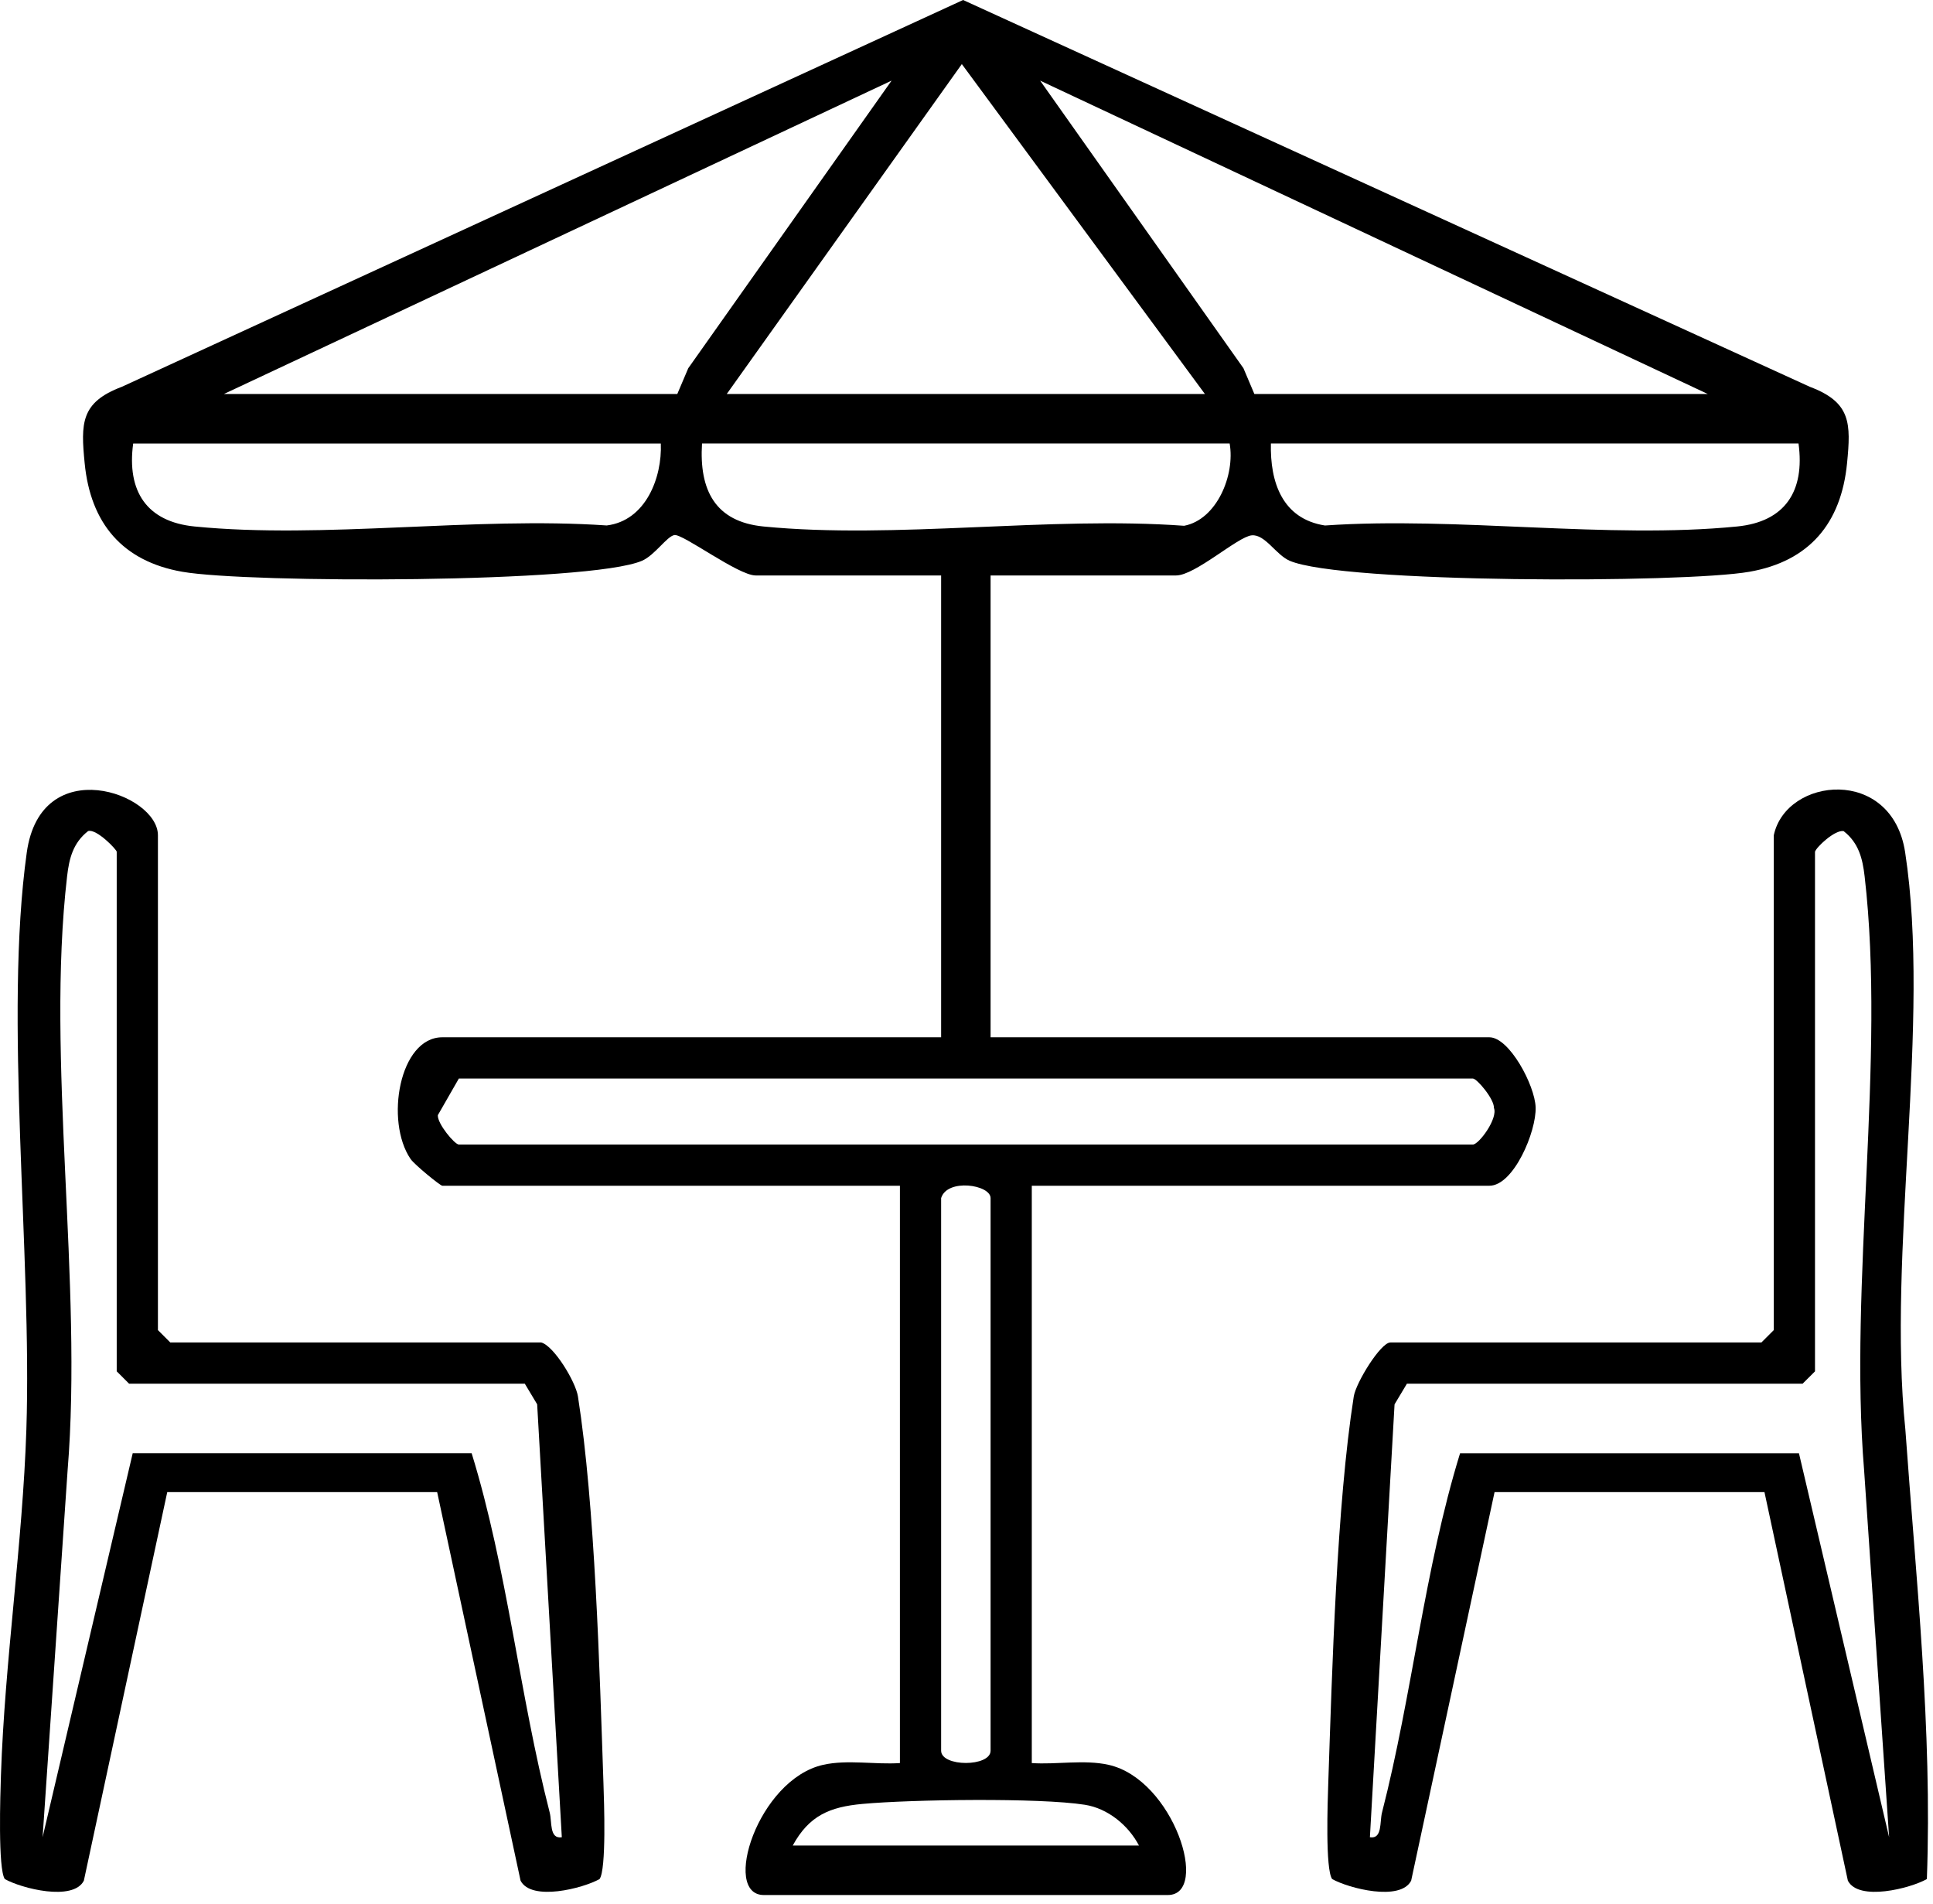
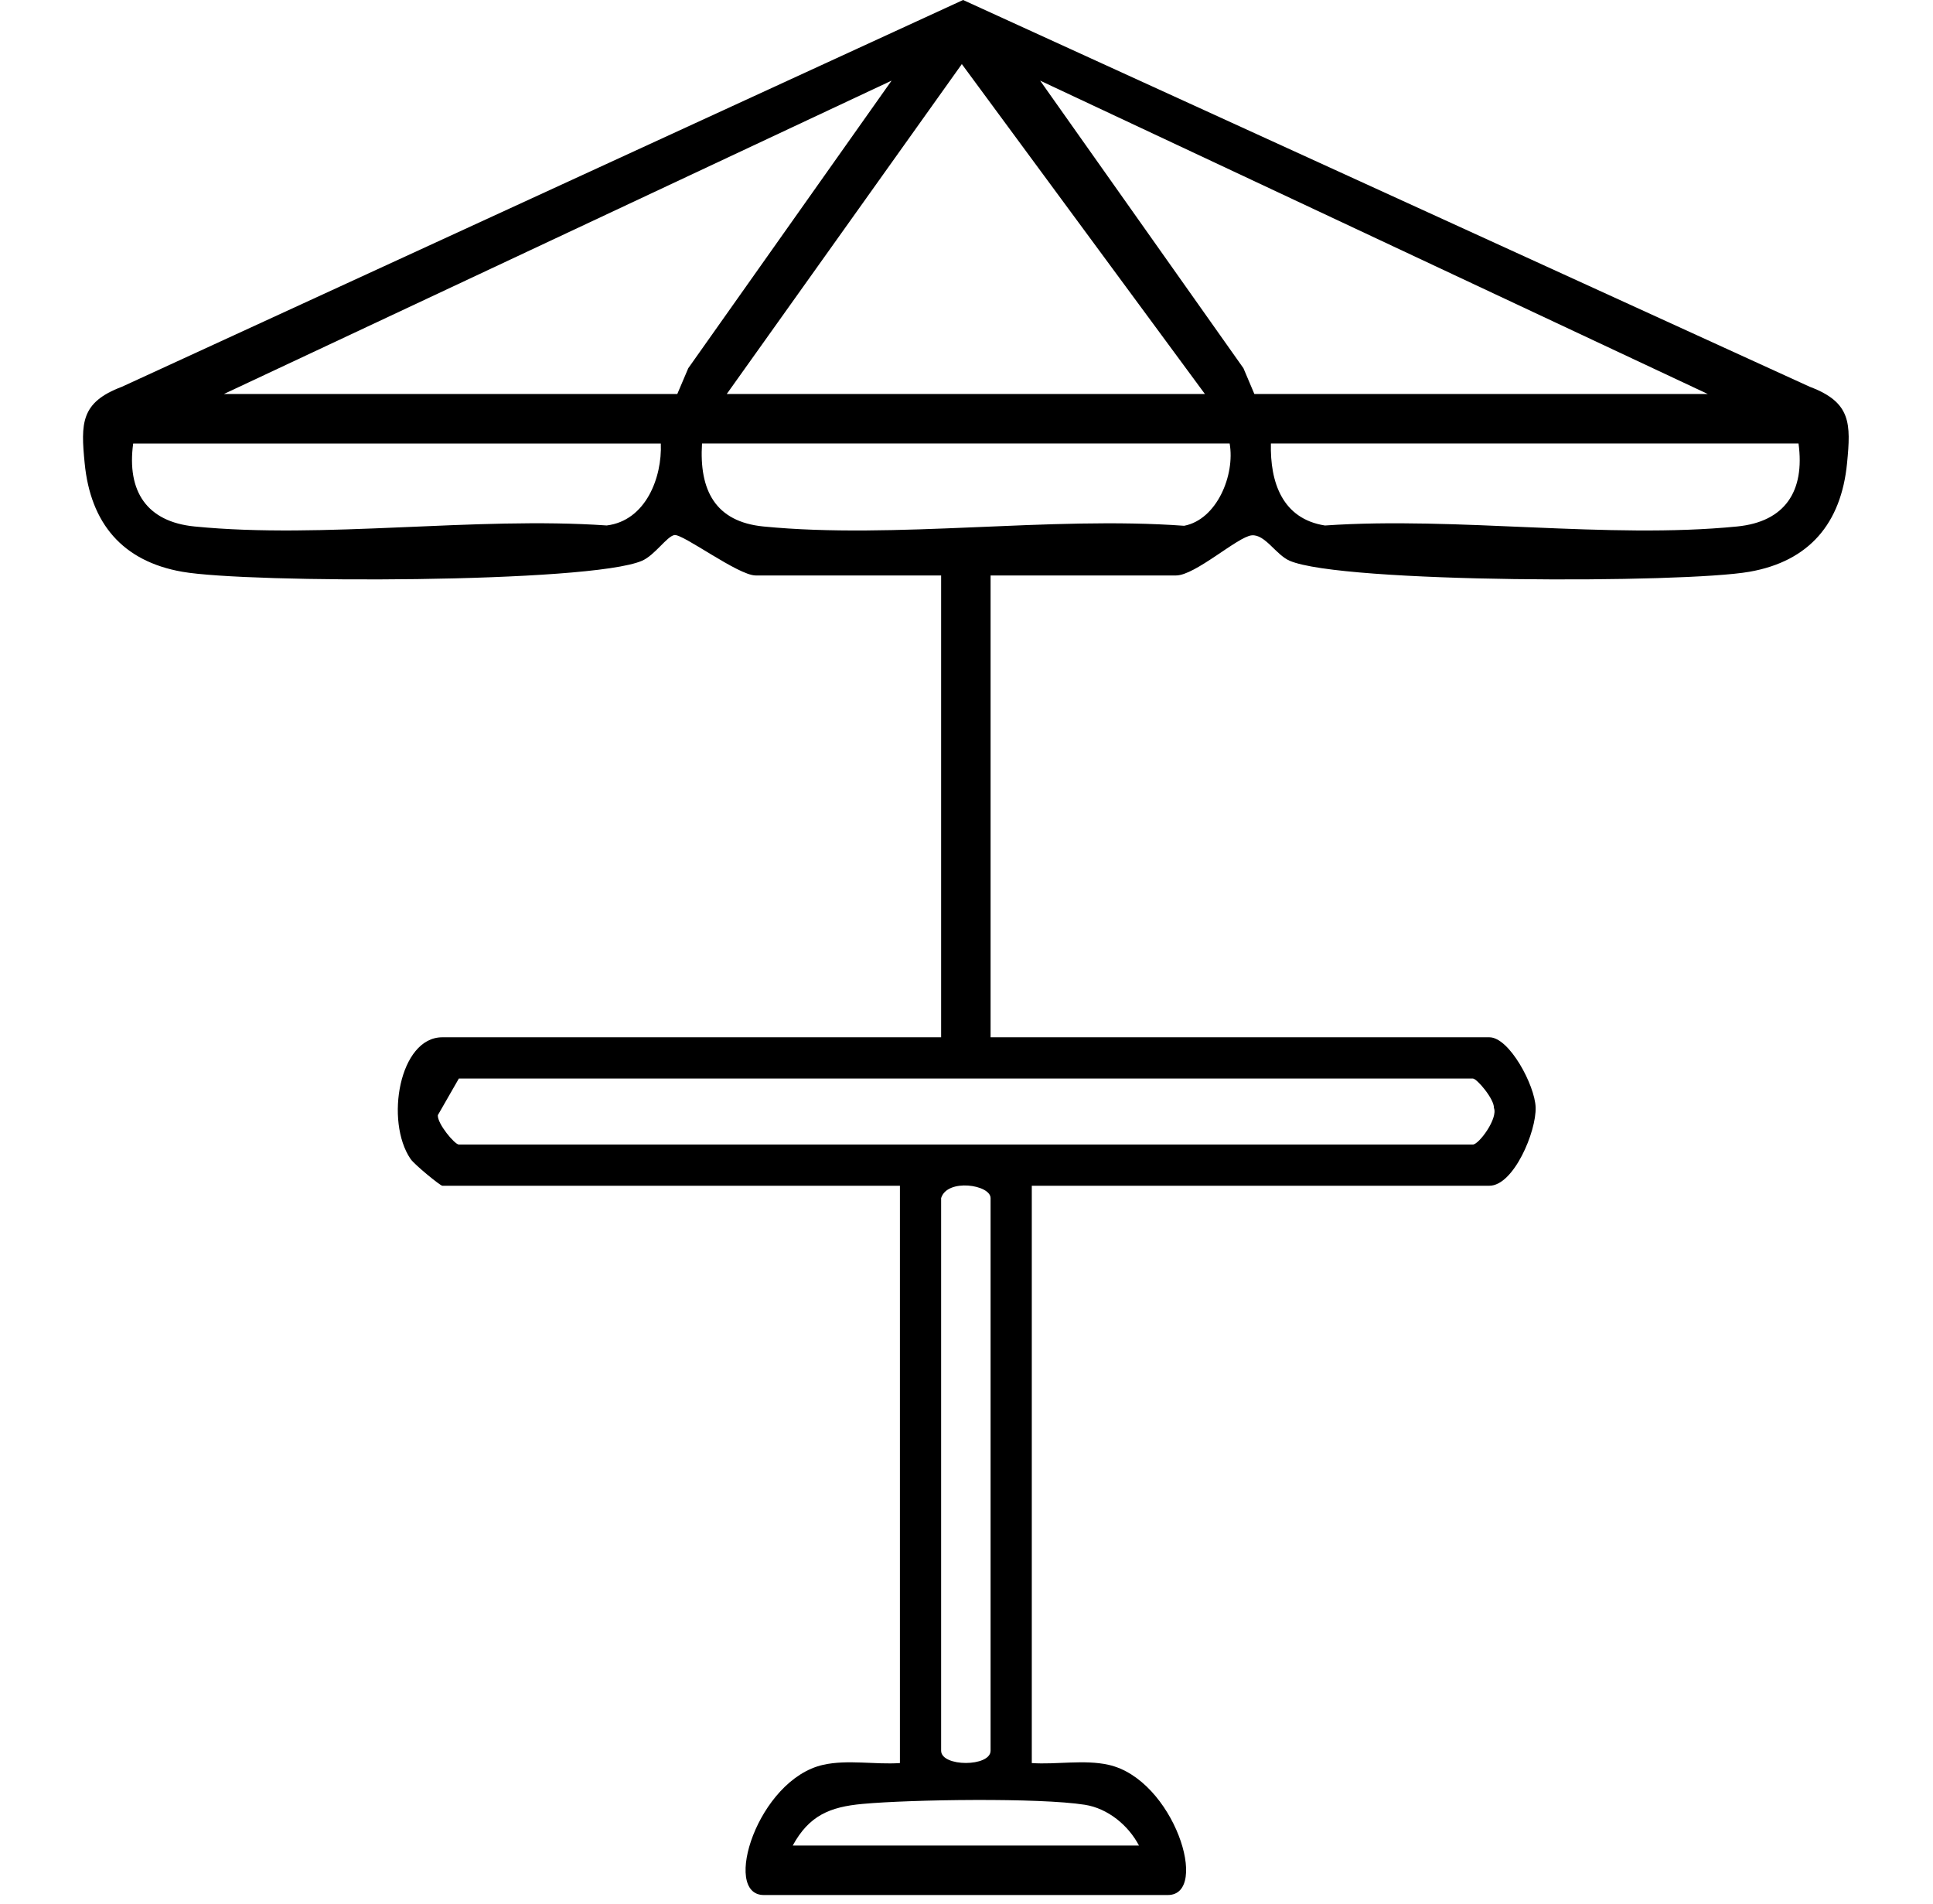
<svg xmlns="http://www.w3.org/2000/svg" width="100%" height="100%" viewBox="0 0 198 195" xml:space="preserve" style="fill-rule:evenodd;clip-rule:evenodd;stroke-linejoin:round;stroke-miterlimit:2;">
  <g id="rooftop">
    <path d="M116.667,189.004c-1.087,-2.079 -3.191,-3.804 -5.537,-4.175c-4.646,-0.737 -17.833,-0.546 -22.792,-0.087c-3.337,0.304 -5.466,1.191 -7.137,4.262l35.466,0Zm-20.266,-66.304l-0,56.588c-0,1.679 5.066,1.679 5.066,-0l0,-56.588c0,-1.379 -4.45,-2.046 -5.066,0m-49.4,-12.246l-2.154,3.754c-0.05,0.884 1.733,3.005 2.154,3.005l103.866,-0c0.617,-0 2.6,-2.68 2.155,-3.759c0.05,-0.879 -1.734,-3 -2.155,-3l-103.866,0Zm137.225,-65.033l-54.046,-0c-0.092,3.958 1.162,7.712 5.537,8.396c13.496,-0.938 28.984,1.416 42.225,0.1c4.888,-0.484 6.95,-3.6 6.284,-8.496m-58.271,-0l-54.046,-0c-0.3,4.779 1.354,8.008 6.283,8.496c13.542,1.329 29.305,-1.079 43.1,-0.071c3.359,-0.638 5.23,-5.208 4.663,-8.425m-58.267,-0l-54.046,-0c-0.666,4.896 1.396,8.012 6.284,8.496c13.241,1.312 28.725,-1.038 42.221,-0.104c4.004,-0.488 5.687,-4.921 5.541,-8.392m60.8,-5.071l46.446,0l-68.392,-32.092l20.825,29.45l1.121,2.642Zm-59.112,0l1.125,-2.642l20.825,-29.45l-68.392,32.092l46.442,0Zm5.066,0l48.98,0l-24.9,-33.787l-24.08,33.787Zm27.025,18.583l0,47.296l51.092,0c2.046,0 4.658,4.913 4.738,7.167c0.083,2.5 -2.259,8.037 -4.738,8.037l-46.871,0l0,59.125c2.538,0.171 5.367,-0.375 7.846,0.175c6.713,1.492 10.442,13.338 6.088,13.338l-41.38,-0c-4.354,-0 -0.62,-11.846 6.092,-13.338c2.479,-0.55 5.304,-0.004 7.846,-0.175l-0,-59.125l-46.871,0c-0.212,0 -2.858,-2.162 -3.254,-2.741c-2.633,-3.859 -1.158,-12.463 3.254,-12.463l51.092,0l-0,-47.296l-19,0c-1.784,0 -7.463,-4.291 -8.325,-4.137c-0.779,0.142 -2.004,2.067 -3.317,2.633c-5.337,2.313 -40.333,2.313 -47.092,1.125c-6.116,-1.071 -9.395,-4.954 -9.995,-11.121c-0.396,-4.066 -0.425,-6.229 3.808,-7.82l86.171,-39.613l86.733,39.613c4.238,1.591 4.208,3.754 3.813,7.82c-0.6,6.167 -3.88,10.05 -9.996,11.121c-6.767,1.188 -41.742,1.188 -47.096,-1.125c-1.421,-0.612 -2.517,-2.733 -3.892,-2.604c-1.425,0.133 -5.787,4.108 -7.746,4.108l-19,0Z" style="fill-rule:nonzero;" />
-     <path d="M53.755,141.704l-40.533,0l-1.267,-1.266l-0,-53.209c-0,-0.216 -2.079,-2.391 -2.933,-2.116c-1.534,1.204 -1.938,2.787 -2.15,4.633c-2.18,18.762 1.629,41.646 0.05,60.862l-2.559,37.546l9.229,-39.321l34.721,0c3.654,11.859 4.888,24.709 7.992,36.784c0.25,0.962 -0.05,2.746 1.242,2.537l-2.525,-44.337l-1.267,-2.113Zm1.687,-4.221c1.3,0.363 3.517,3.996 3.759,5.534c1.75,11.158 2.216,28.004 2.612,39.616c0.063,1.871 0.313,8.821 -0.4,9.805c-1.716,0.958 -6.983,2.304 -8.091,0.162l-8.546,-39.804l-27.642,-0l-8.546,39.808c-1.104,2.138 -6.379,0.796 -8.091,-0.166c-0.717,-0.988 -0.467,-8.692 -0.4,-10.646c0.391,-11.738 2.22,-23.679 2.604,-35.404c0.583,-17.942 -2.309,-42.267 0.041,-59.084c1.446,-10.354 13.434,-6.058 13.434,-1.766l-0,50.679l1.266,1.266l38,0Z" style="fill-rule:nonzero;" />
-     <path d="M185.913,87.228l-0,53.213l-1.267,1.262l-40.533,0l-1.267,2.117l-2.525,44.333c1.292,0.209 0.992,-1.575 1.242,-2.537c3.1,-12.075 4.337,-24.925 7.992,-36.779l34.716,-0l9.234,39.316l-2.559,-37.545c-1.579,-19.213 2.229,-42.1 0.05,-60.863c-0.212,-1.842 -0.616,-3.429 -2.15,-4.629c-0.891,-0.163 -2.804,1.646 -2.933,2.112m-4.221,-1.691c1.271,-5.963 12.1,-7.096 13.454,1.746c2.663,17.366 -1.846,41.05 0.021,59.104c1.092,15.291 2.771,30.741 2.204,46.05c-1.712,0.962 -6.987,2.304 -8.091,0.166l-8.546,-39.808l-27.642,0l-8.546,39.808c-1.108,2.142 -6.375,0.792 -8.091,-0.166c-0.713,-0.979 -0.463,-7.929 -0.4,-9.804c0.395,-11.613 0.862,-28.459 2.612,-39.617c0.225,-1.425 2.758,-5.533 3.754,-5.533l38.004,-0l1.267,-1.267l0,-50.679Z" style="fill-rule:nonzero;" />
  </g>
</svg>